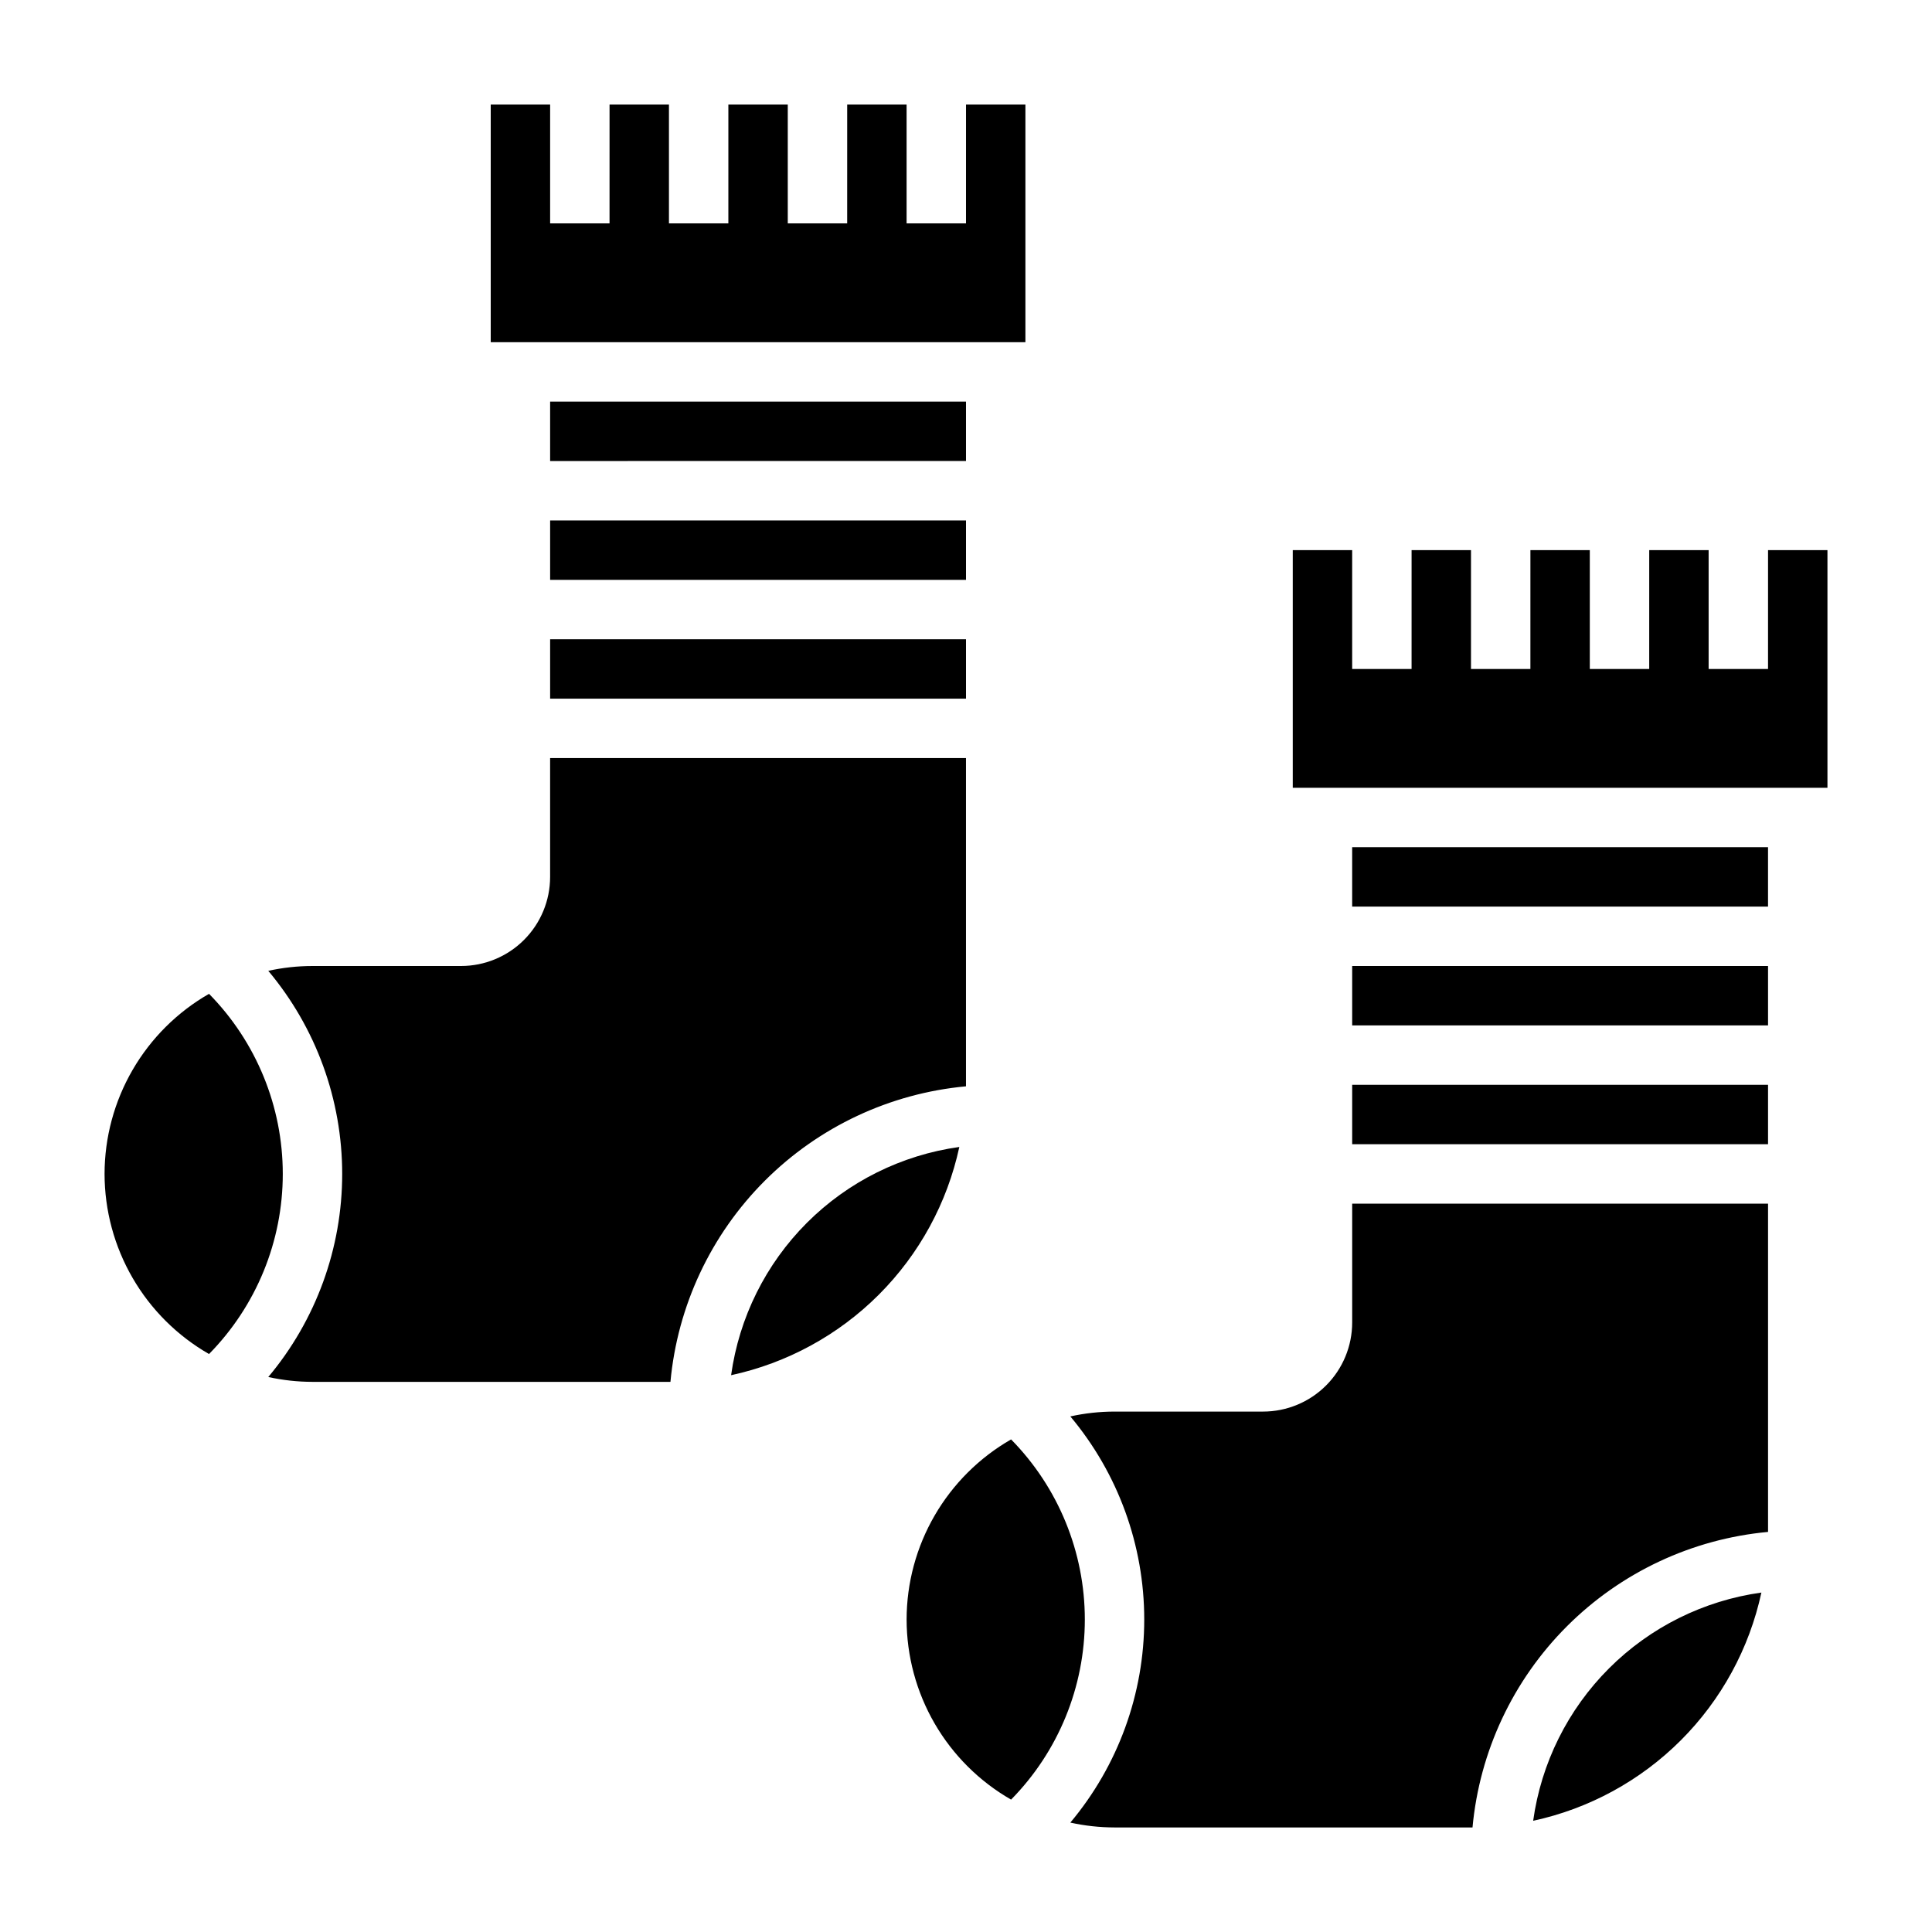
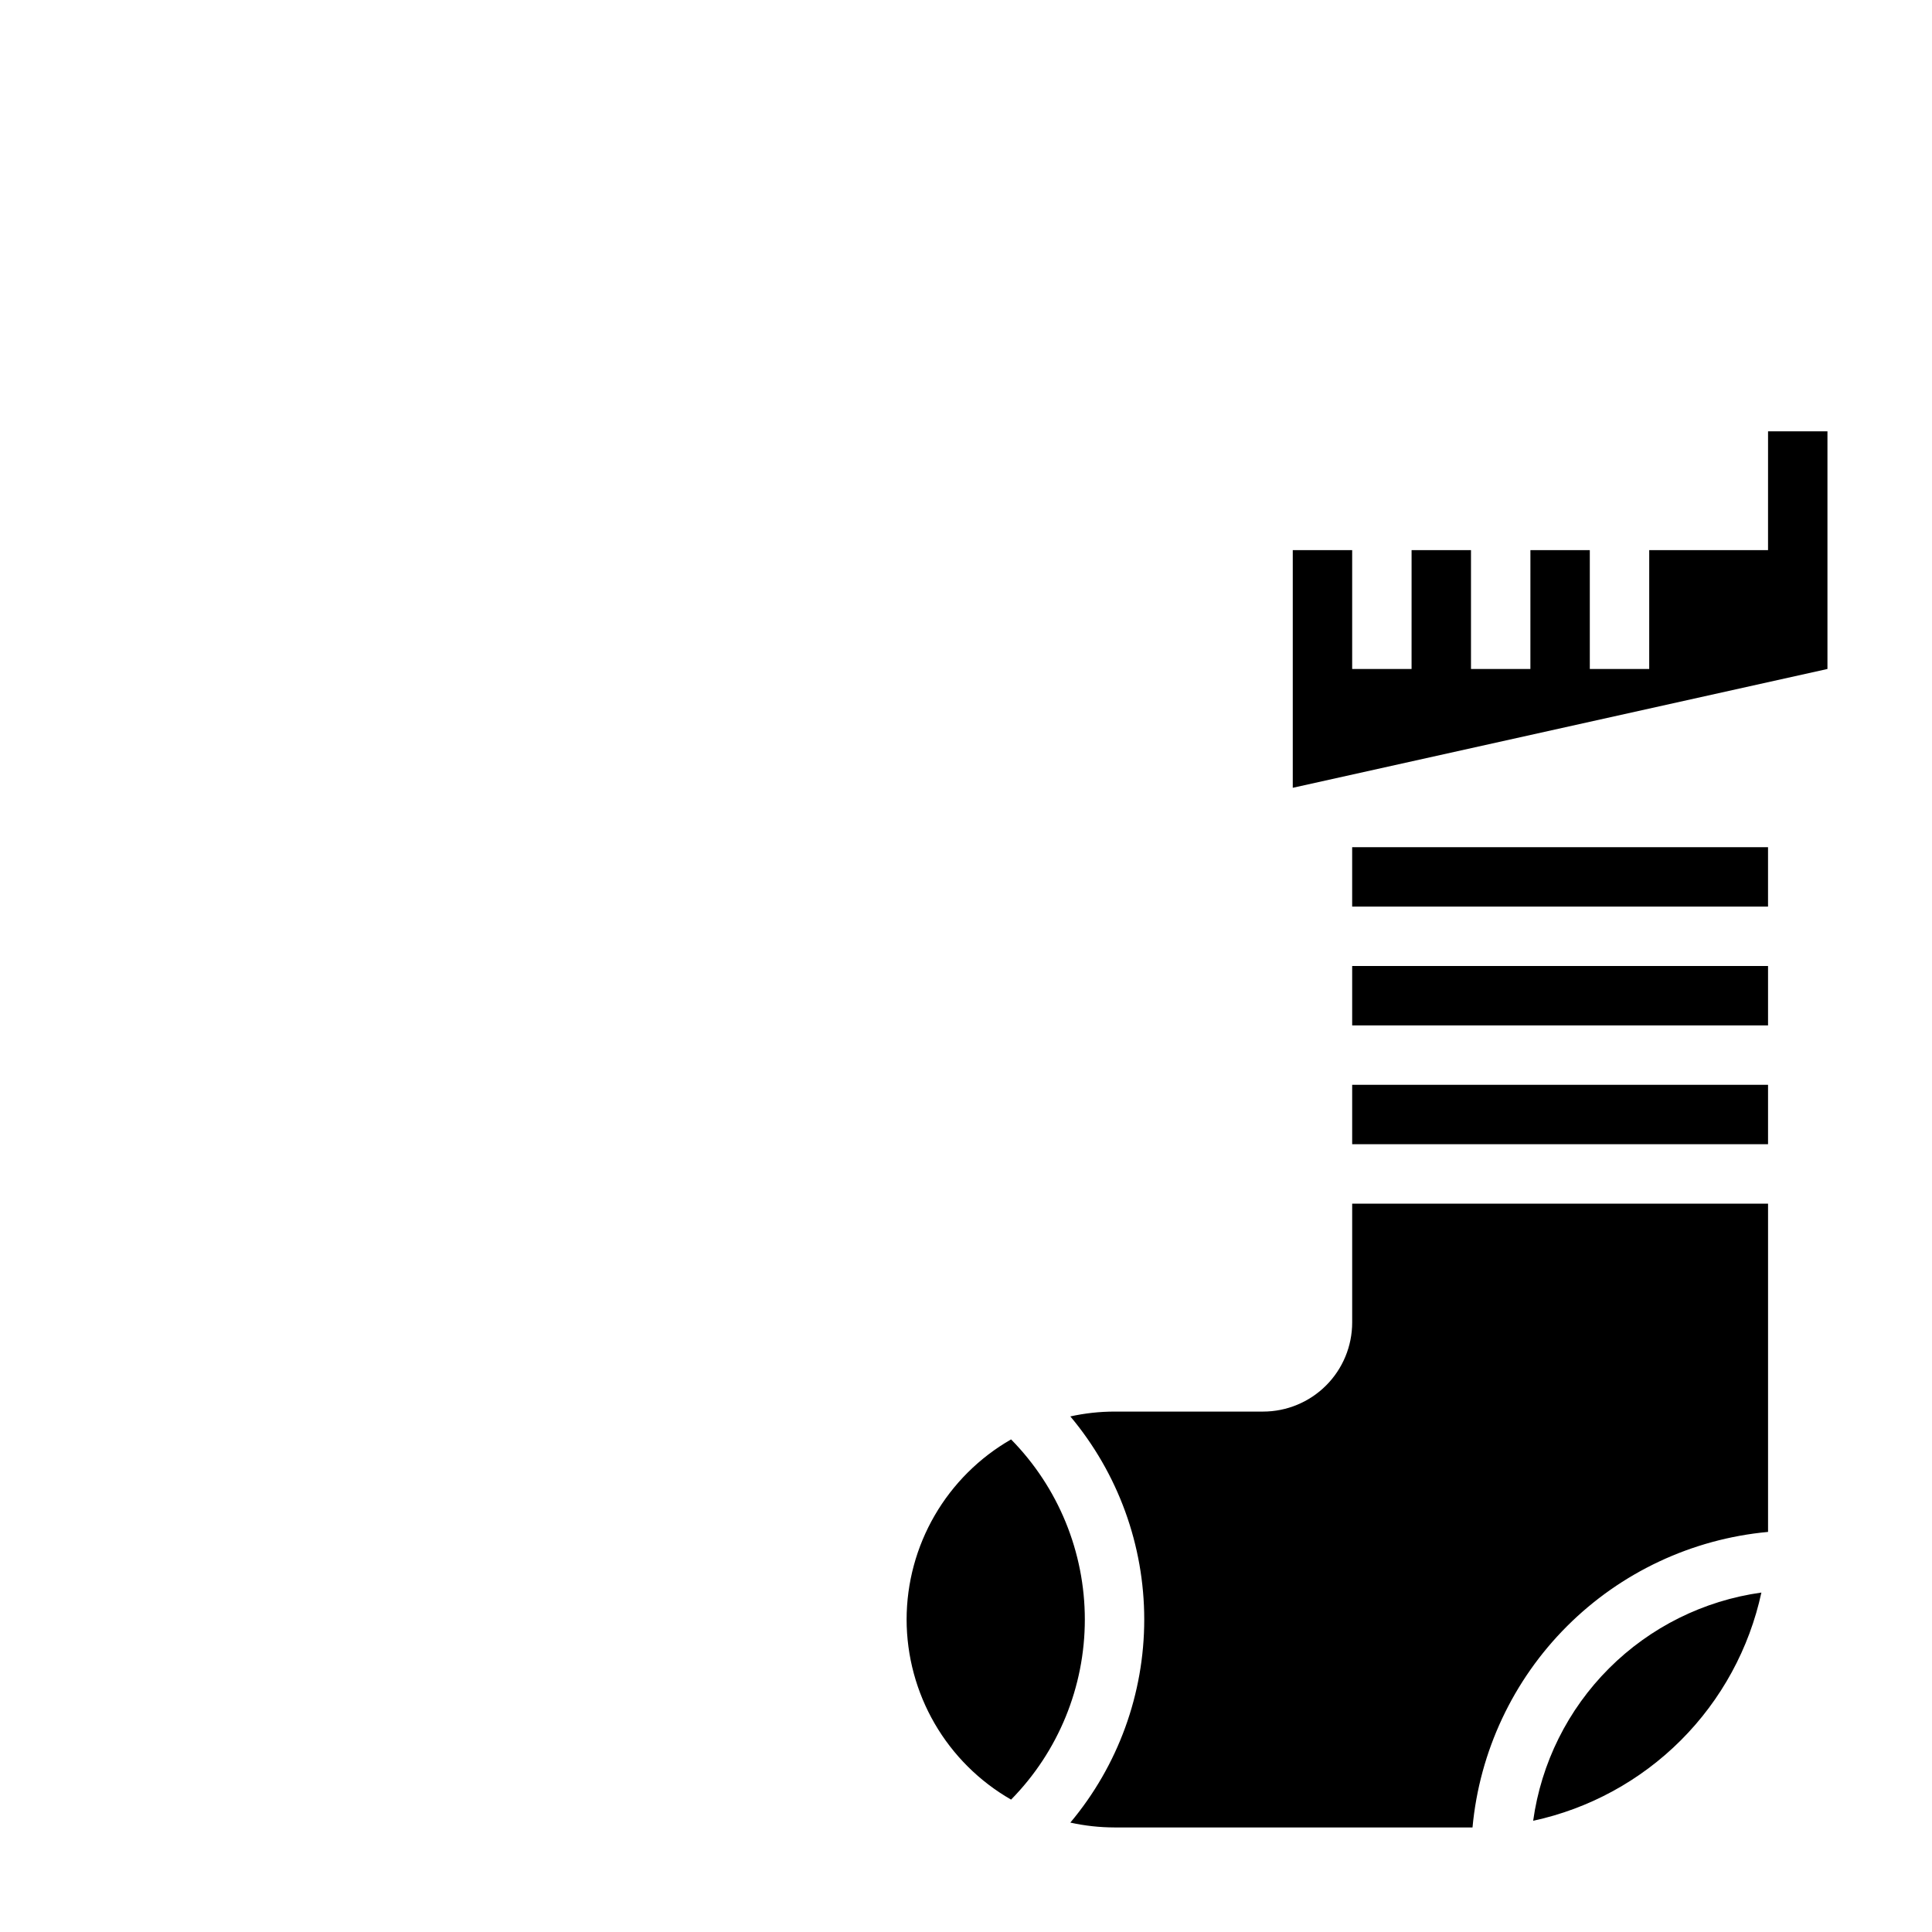
<svg xmlns="http://www.w3.org/2000/svg" fill="#000000" width="800px" height="800px" version="1.1" viewBox="144 144 512 512">
  <g>
-     <path d="m502.34 431.49h110.21v15.742h-110.21zm0-15.742v-15.746h110.21v15.742zm-118.08 157.44c0.012-9.688 2.578-19.199 7.438-27.578 4.863-8.379 11.848-15.332 20.25-20.152 12.523 12.73 19.543 29.871 19.543 47.73 0 17.855-7.019 35-19.543 47.727-8.402-4.82-15.387-11.77-20.25-20.148-4.859-8.379-7.426-17.891-7.438-27.578zm55.105 55.105c-3.941-0.008-7.867-0.438-11.715-1.285 12.652-15.082 19.586-34.137 19.586-53.82s-6.934-38.742-19.586-53.82c3.848-0.848 7.773-1.281 11.715-1.285h39.359c6.262 0 12.27-2.488 16.699-6.918 4.43-4.426 6.918-10.434 6.918-16.699v-31.484h110.21v86.59 0.402c-20.145 1.863-39 10.711-53.305 25.016-14.301 14.305-23.152 33.16-25.016 53.305zm110.94-1.762v-0.004c2.121-15.289 9.176-29.473 20.094-40.387 10.914-10.914 25.094-17.973 40.387-20.094-3.207 14.828-10.613 28.418-21.34 39.145-10.727 10.723-24.316 18.133-39.141 21.336zm62.242-242.27h-110.21v-15.742h110.21zm-125.95-31.488v-62.977h15.742v31.488h15.742l0.004-31.488h15.742v31.488h15.742l0.004-31.488h15.742v31.488h15.742l0.004-31.488h15.742v31.488h15.742l0.004-31.488h15.742v62.977z" />
-     <path d="m289.79 281.92h110.21v15.742l-110.21 0.004zm0 31.488h110.21v15.742h-110.21zm-15.742-78.719v-62.977h15.742v31.488h15.742l0.004-31.488h15.742v31.488h15.742l0.004-31.488h15.742v31.488h15.742l0.004-31.488h15.742v31.488h15.742l0.004-31.488h15.742v62.977zm125.95 15.742v15.742l-110.21 0.004v-15.746zm-228.29 204.67c0.012-9.688 2.578-19.199 7.438-27.578 4.859-8.379 11.844-15.328 20.246-20.148 12.527 12.727 19.547 29.871 19.547 47.727 0 17.859-7.019 35-19.547 47.73-8.402-4.82-15.387-11.77-20.246-20.152-4.859-8.379-7.426-17.891-7.438-27.578zm55.105 55.105h-0.004c-3.938-0.004-7.863-0.434-11.711-1.285 12.648-15.078 19.586-34.133 19.586-53.82 0-19.684-6.938-38.738-19.586-53.82 3.848-0.848 7.773-1.277 11.711-1.281h39.363c6.262 0 12.27-2.488 16.699-6.918 4.426-4.43 6.914-10.438 6.914-16.699v-31.488h110.21v86.594 0.402-0.004c-20.145 1.863-39 10.711-53.305 25.016-14.305 14.305-23.152 33.16-25.016 53.305zm110.94-1.762h-0.004c2.125-15.293 9.18-29.473 20.094-40.391 10.918-10.914 25.098-17.969 40.387-20.094-3.203 14.828-10.609 28.418-21.336 39.145-10.727 10.727-24.316 18.133-39.145 21.34z" />
+     <path d="m502.34 431.49h110.21v15.742h-110.21zm0-15.742v-15.746h110.21v15.742zm-118.08 157.44c0.012-9.688 2.578-19.199 7.438-27.578 4.863-8.379 11.848-15.332 20.25-20.152 12.523 12.73 19.543 29.871 19.543 47.73 0 17.855-7.019 35-19.543 47.727-8.402-4.82-15.387-11.77-20.25-20.148-4.859-8.379-7.426-17.891-7.438-27.578zm55.105 55.105c-3.941-0.008-7.867-0.438-11.715-1.285 12.652-15.082 19.586-34.137 19.586-53.82s-6.934-38.742-19.586-53.82c3.848-0.848 7.773-1.281 11.715-1.285h39.359c6.262 0 12.27-2.488 16.699-6.918 4.43-4.426 6.918-10.434 6.918-16.699v-31.484h110.21v86.59 0.402c-20.145 1.863-39 10.711-53.305 25.016-14.301 14.305-23.152 33.16-25.016 53.305zm110.94-1.762v-0.004c2.121-15.289 9.176-29.473 20.094-40.387 10.914-10.914 25.094-17.973 40.387-20.094-3.207 14.828-10.613 28.418-21.34 39.145-10.727 10.723-24.316 18.133-39.141 21.336zm62.242-242.27h-110.21v-15.742h110.21zm-125.95-31.488v-62.977h15.742v31.488h15.742l0.004-31.488h15.742v31.488h15.742l0.004-31.488h15.742v31.488h15.742l0.004-31.488h15.742h15.742l0.004-31.488h15.742v62.977z" />
  </g>
</svg>